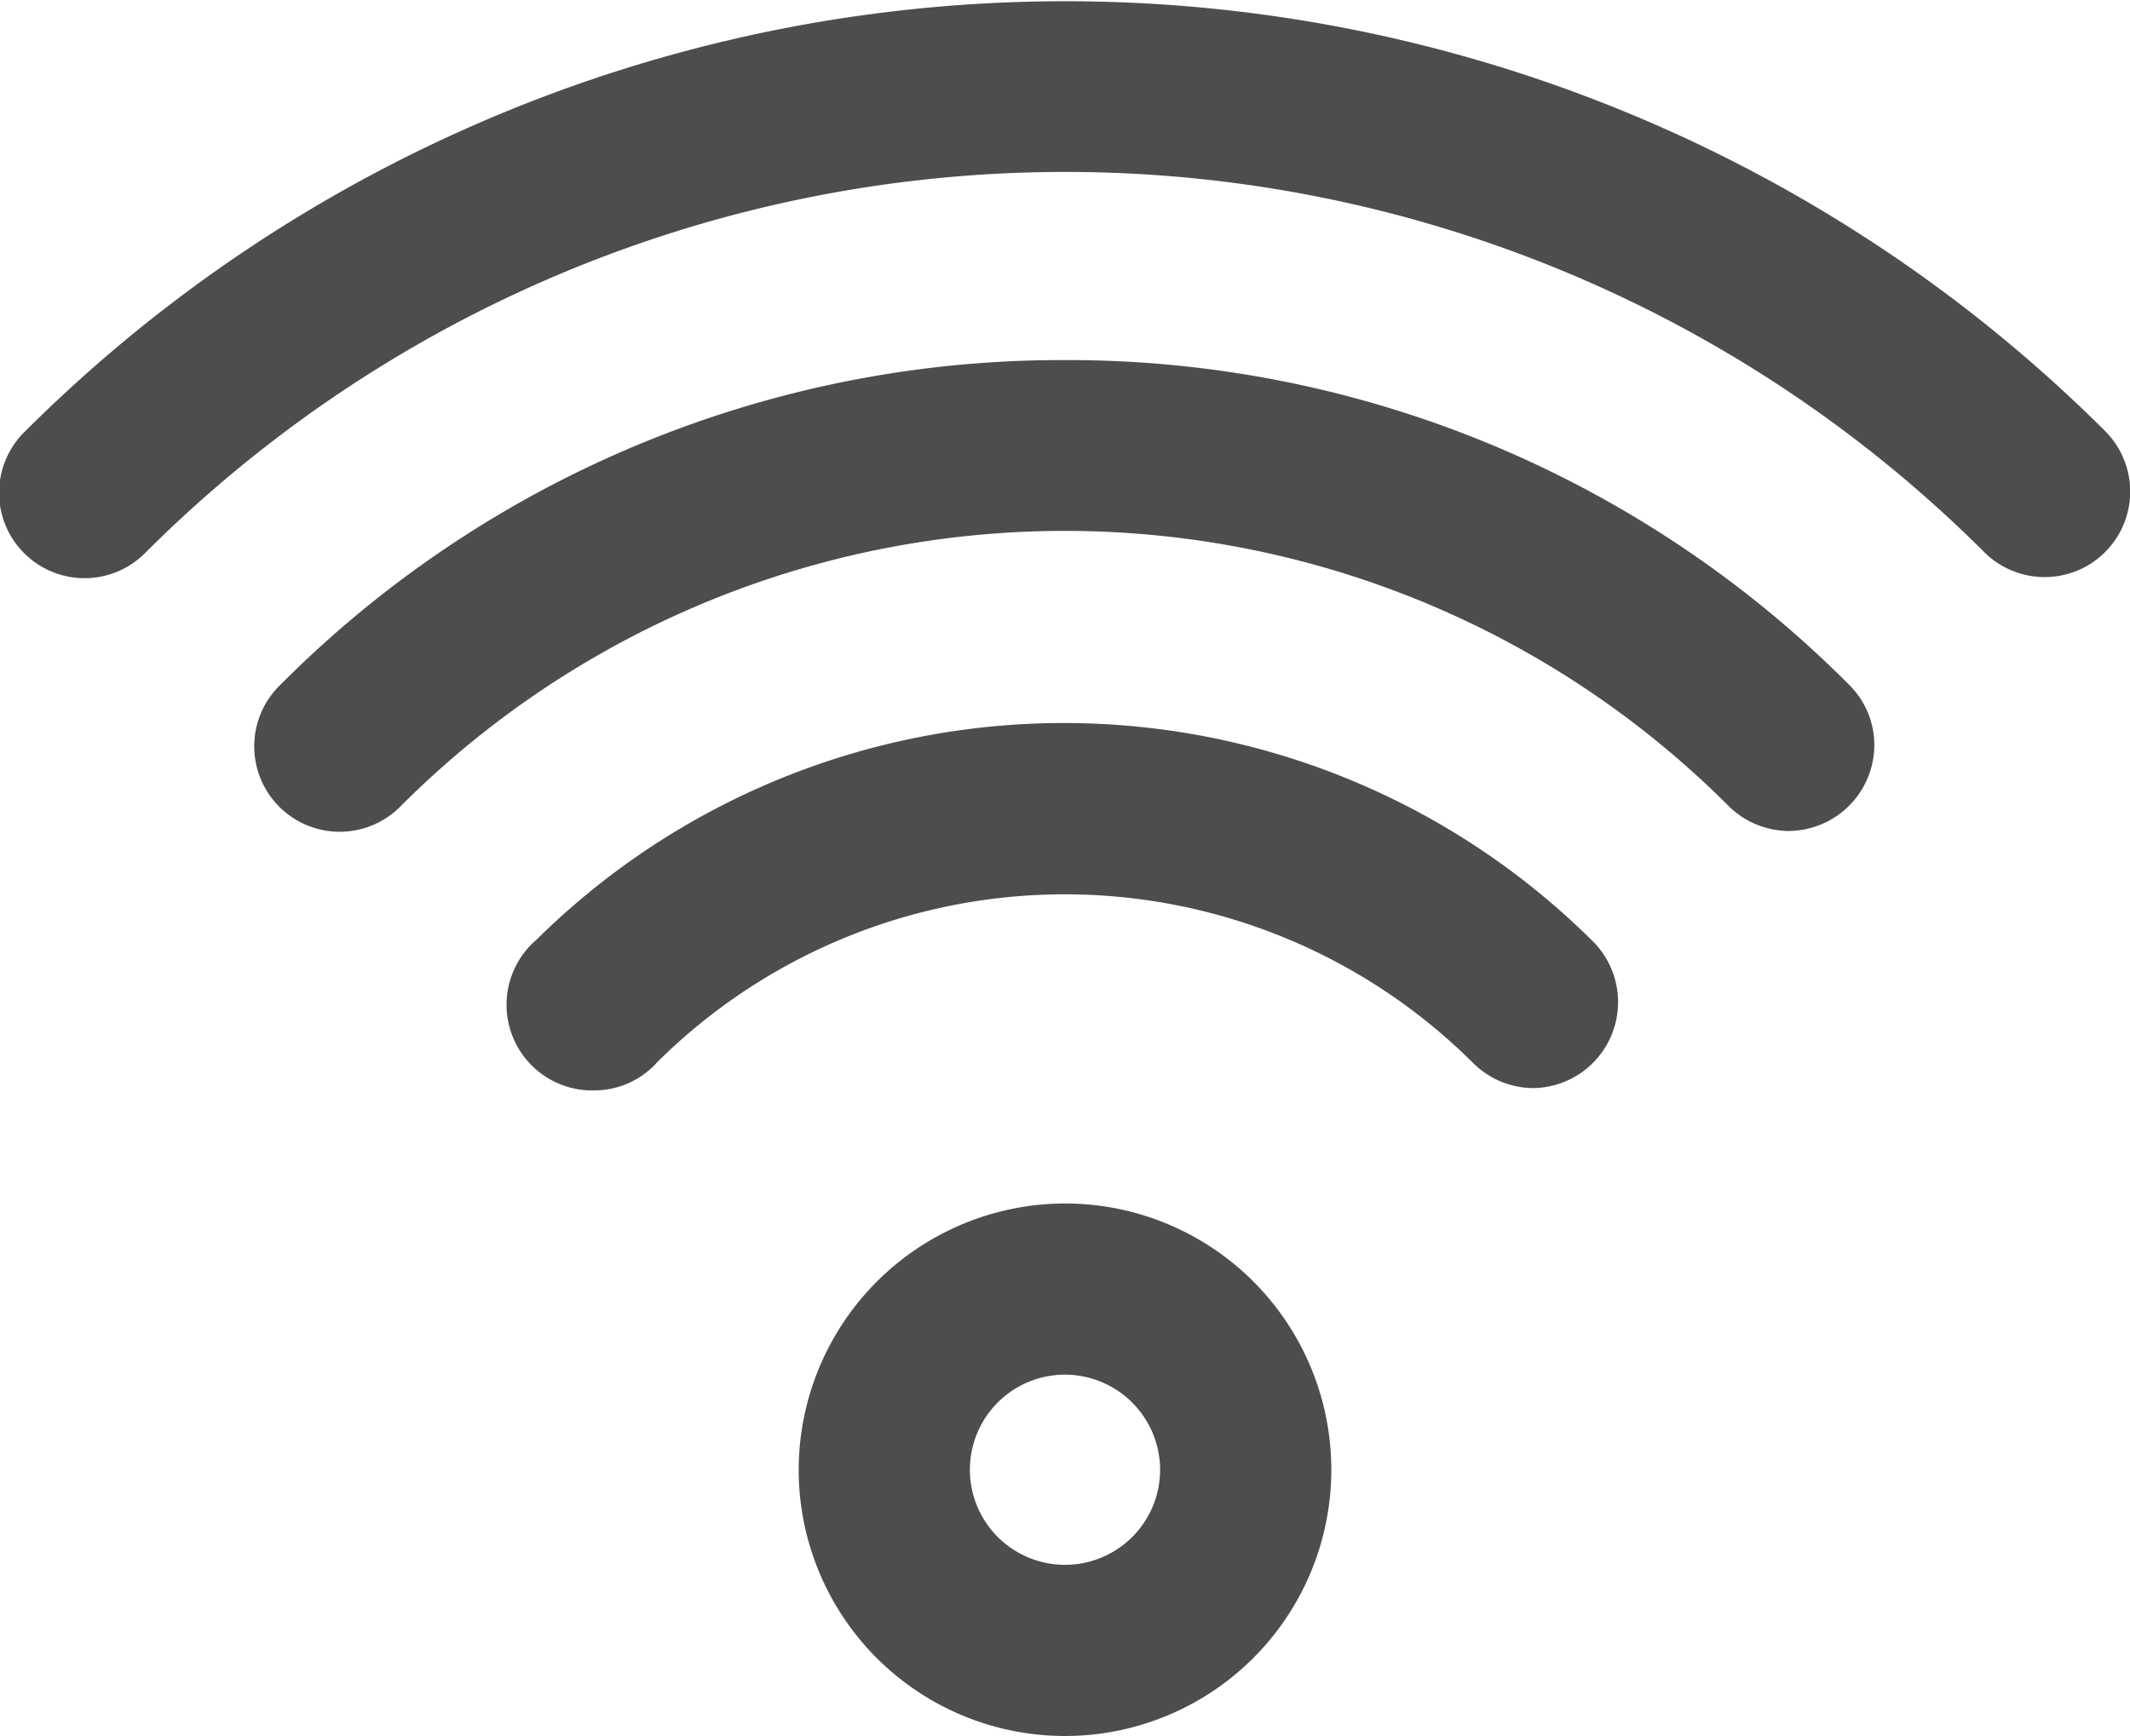
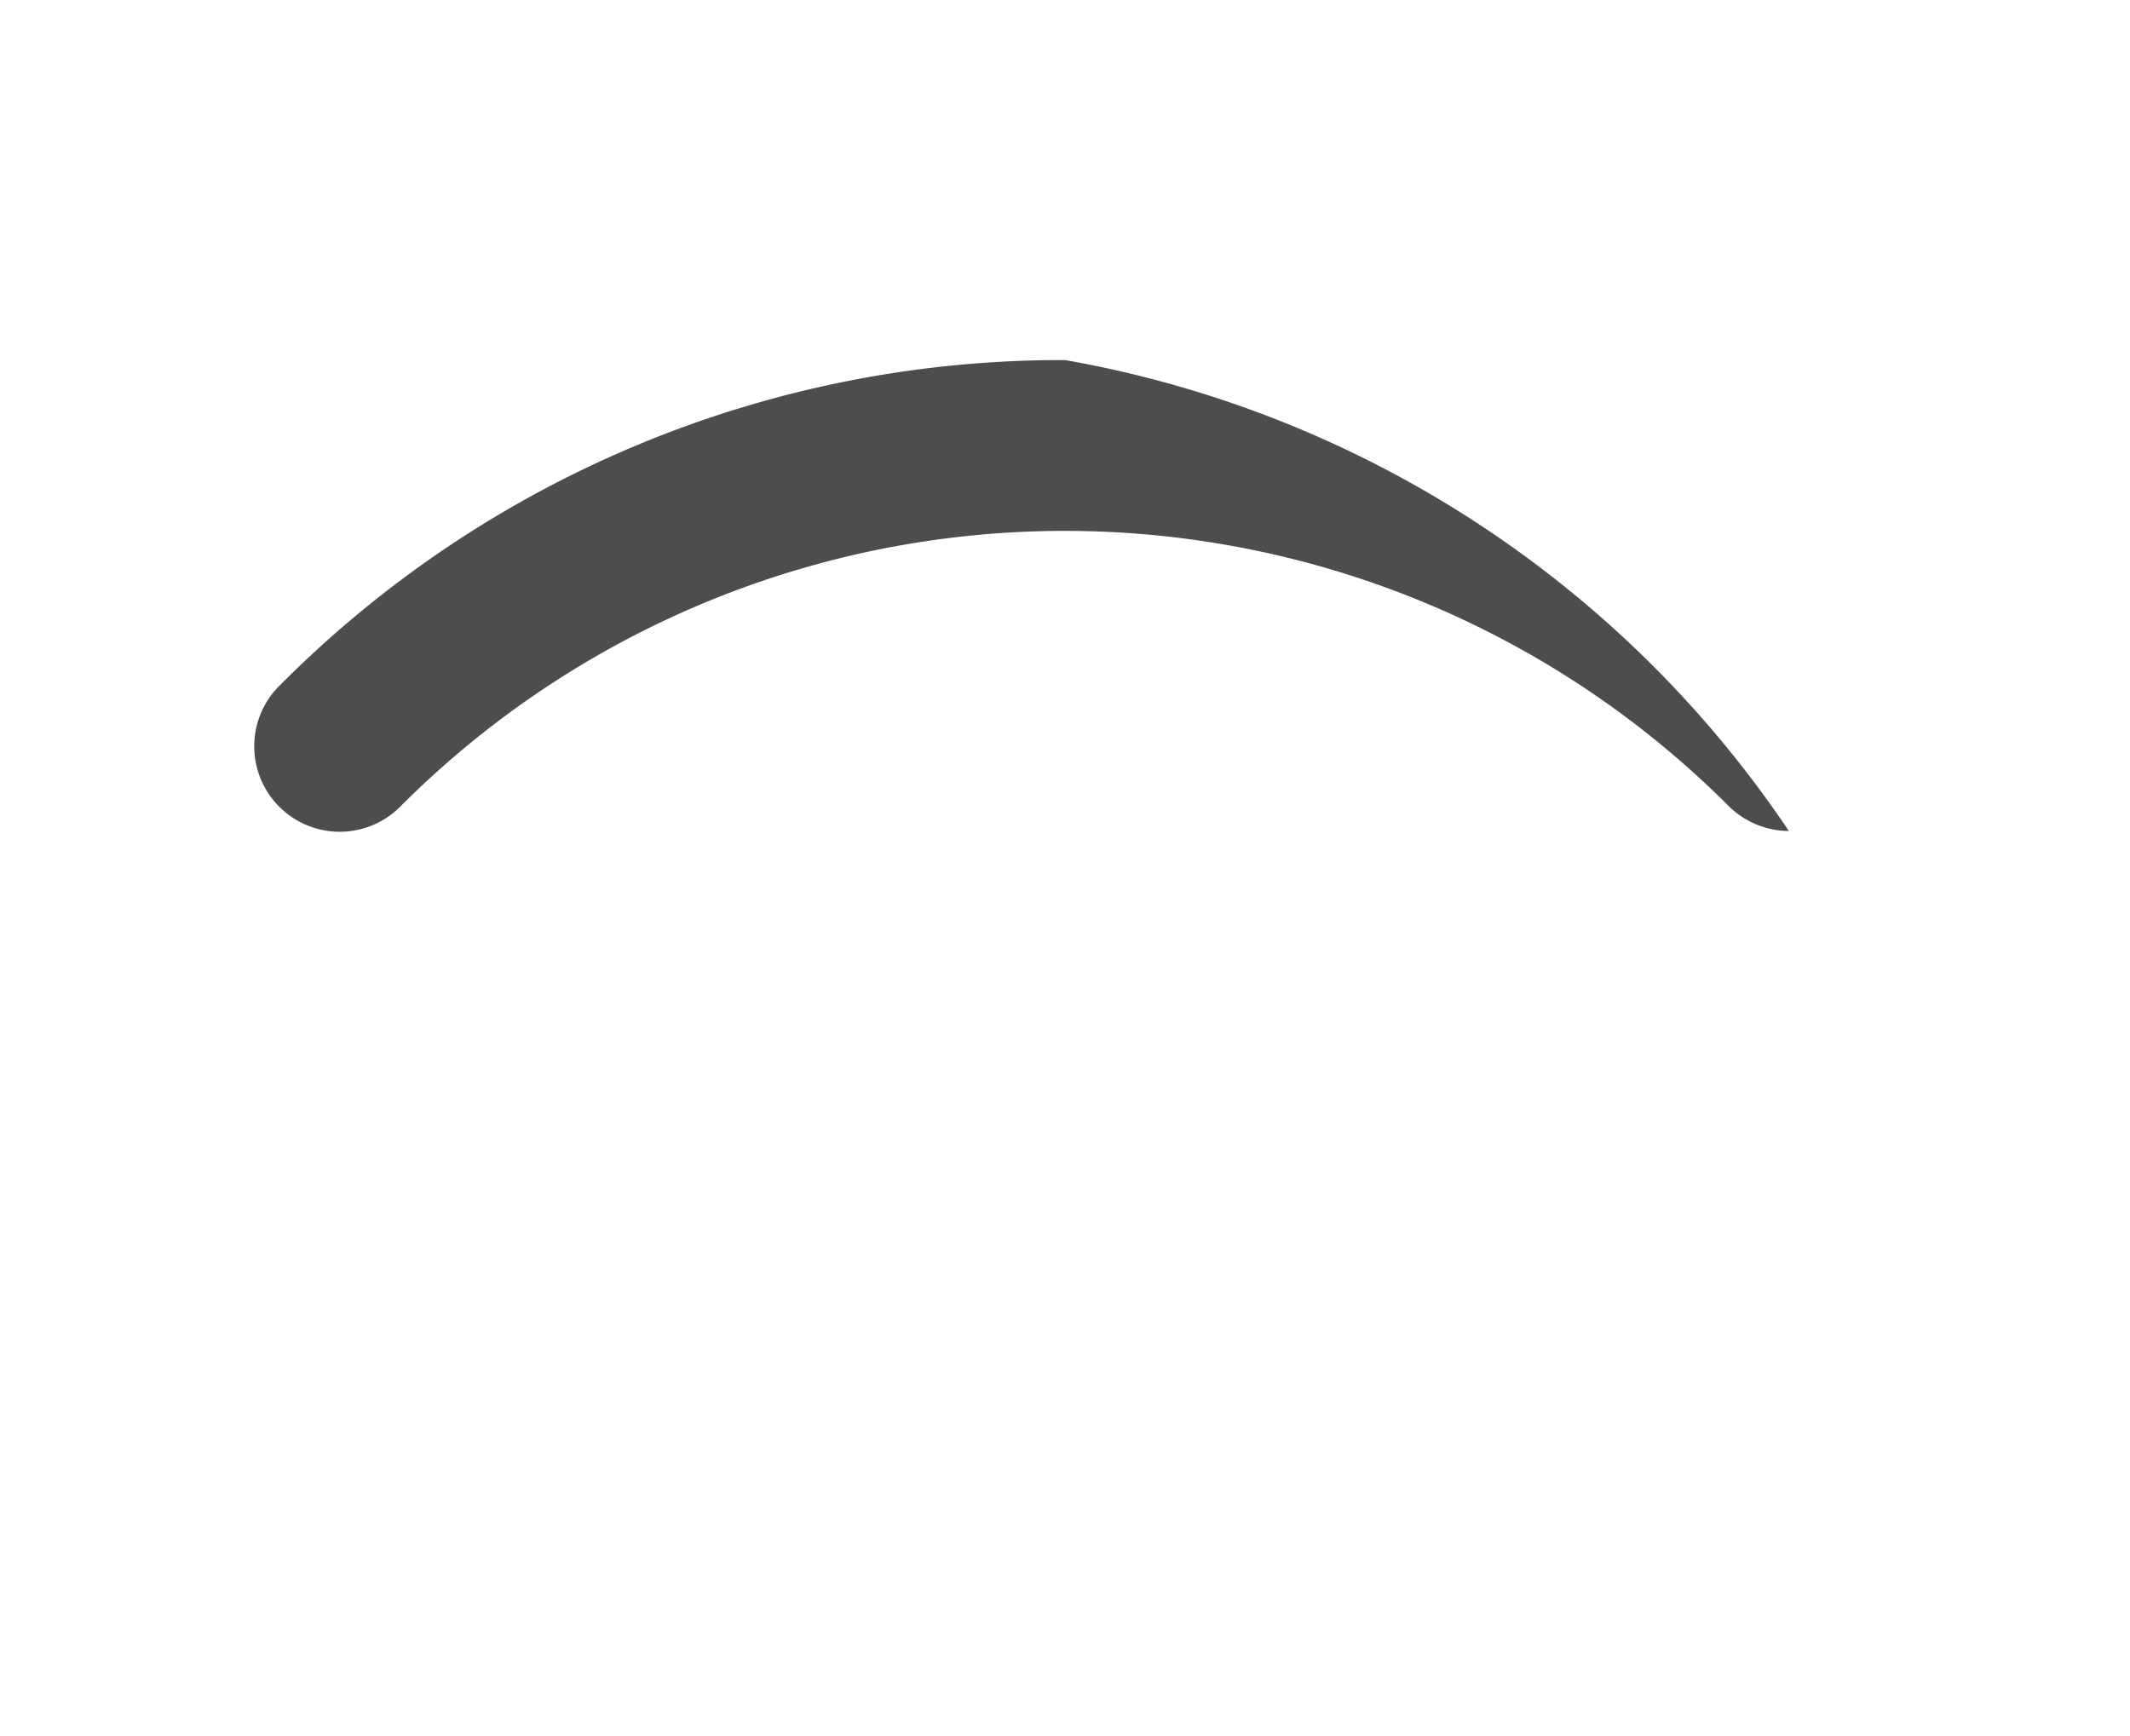
<svg xmlns="http://www.w3.org/2000/svg" id="Vrstva_1" data-name="Vrstva 1" viewBox="0 0 83.98 68.46">
-   <path d="M83,17A58.06,58.06,0,0,0,1,17a3.37,3.37,0,1,0,4.76,4.77h0a51.29,51.29,0,0,1,72.47,0A3.37,3.37,0,0,0,83,17Z" fill="#4d4d4d" />
-   <path d="M42,14.2h0A43.45,43.45,0,0,0,11.06,27a3.37,3.37,0,1,0,4.76,4.77,37,37,0,0,1,52.32,0,3.39,3.39,0,0,0,2.39,1h0a3.4,3.4,0,0,0,3.37-3.39,3.34,3.34,0,0,0-1-2.38A43.45,43.45,0,0,0,42,14.2Z" fill="#4d4d4d" />
-   <path d="M21.16,37.05A3.38,3.38,0,0,0,23.21,43h.2a3.31,3.31,0,0,0,2.24-.85,1.78,1.78,0,0,0,.24-.24,22.81,22.81,0,0,1,32.18,0,3.39,3.39,0,0,0,2.38,1h0a3.39,3.39,0,0,0,2.37-5.77A29.57,29.57,0,0,0,21.16,37.05Z" fill="#4d4d4d" />
-   <path d="M42,47.46A10.52,10.52,0,0,0,31.49,58h0A10.5,10.5,0,1,0,42,47.46ZM45.74,58A3.75,3.75,0,1,1,42,54.21,3.76,3.76,0,0,1,45.74,58Z" fill="#4d4d4d" />
+   <path d="M42,14.2h0A43.45,43.45,0,0,0,11.06,27a3.37,3.37,0,1,0,4.76,4.77,37,37,0,0,1,52.32,0,3.39,3.39,0,0,0,2.39,1h0A43.45,43.45,0,0,0,42,14.2Z" fill="#4d4d4d" />
</svg>